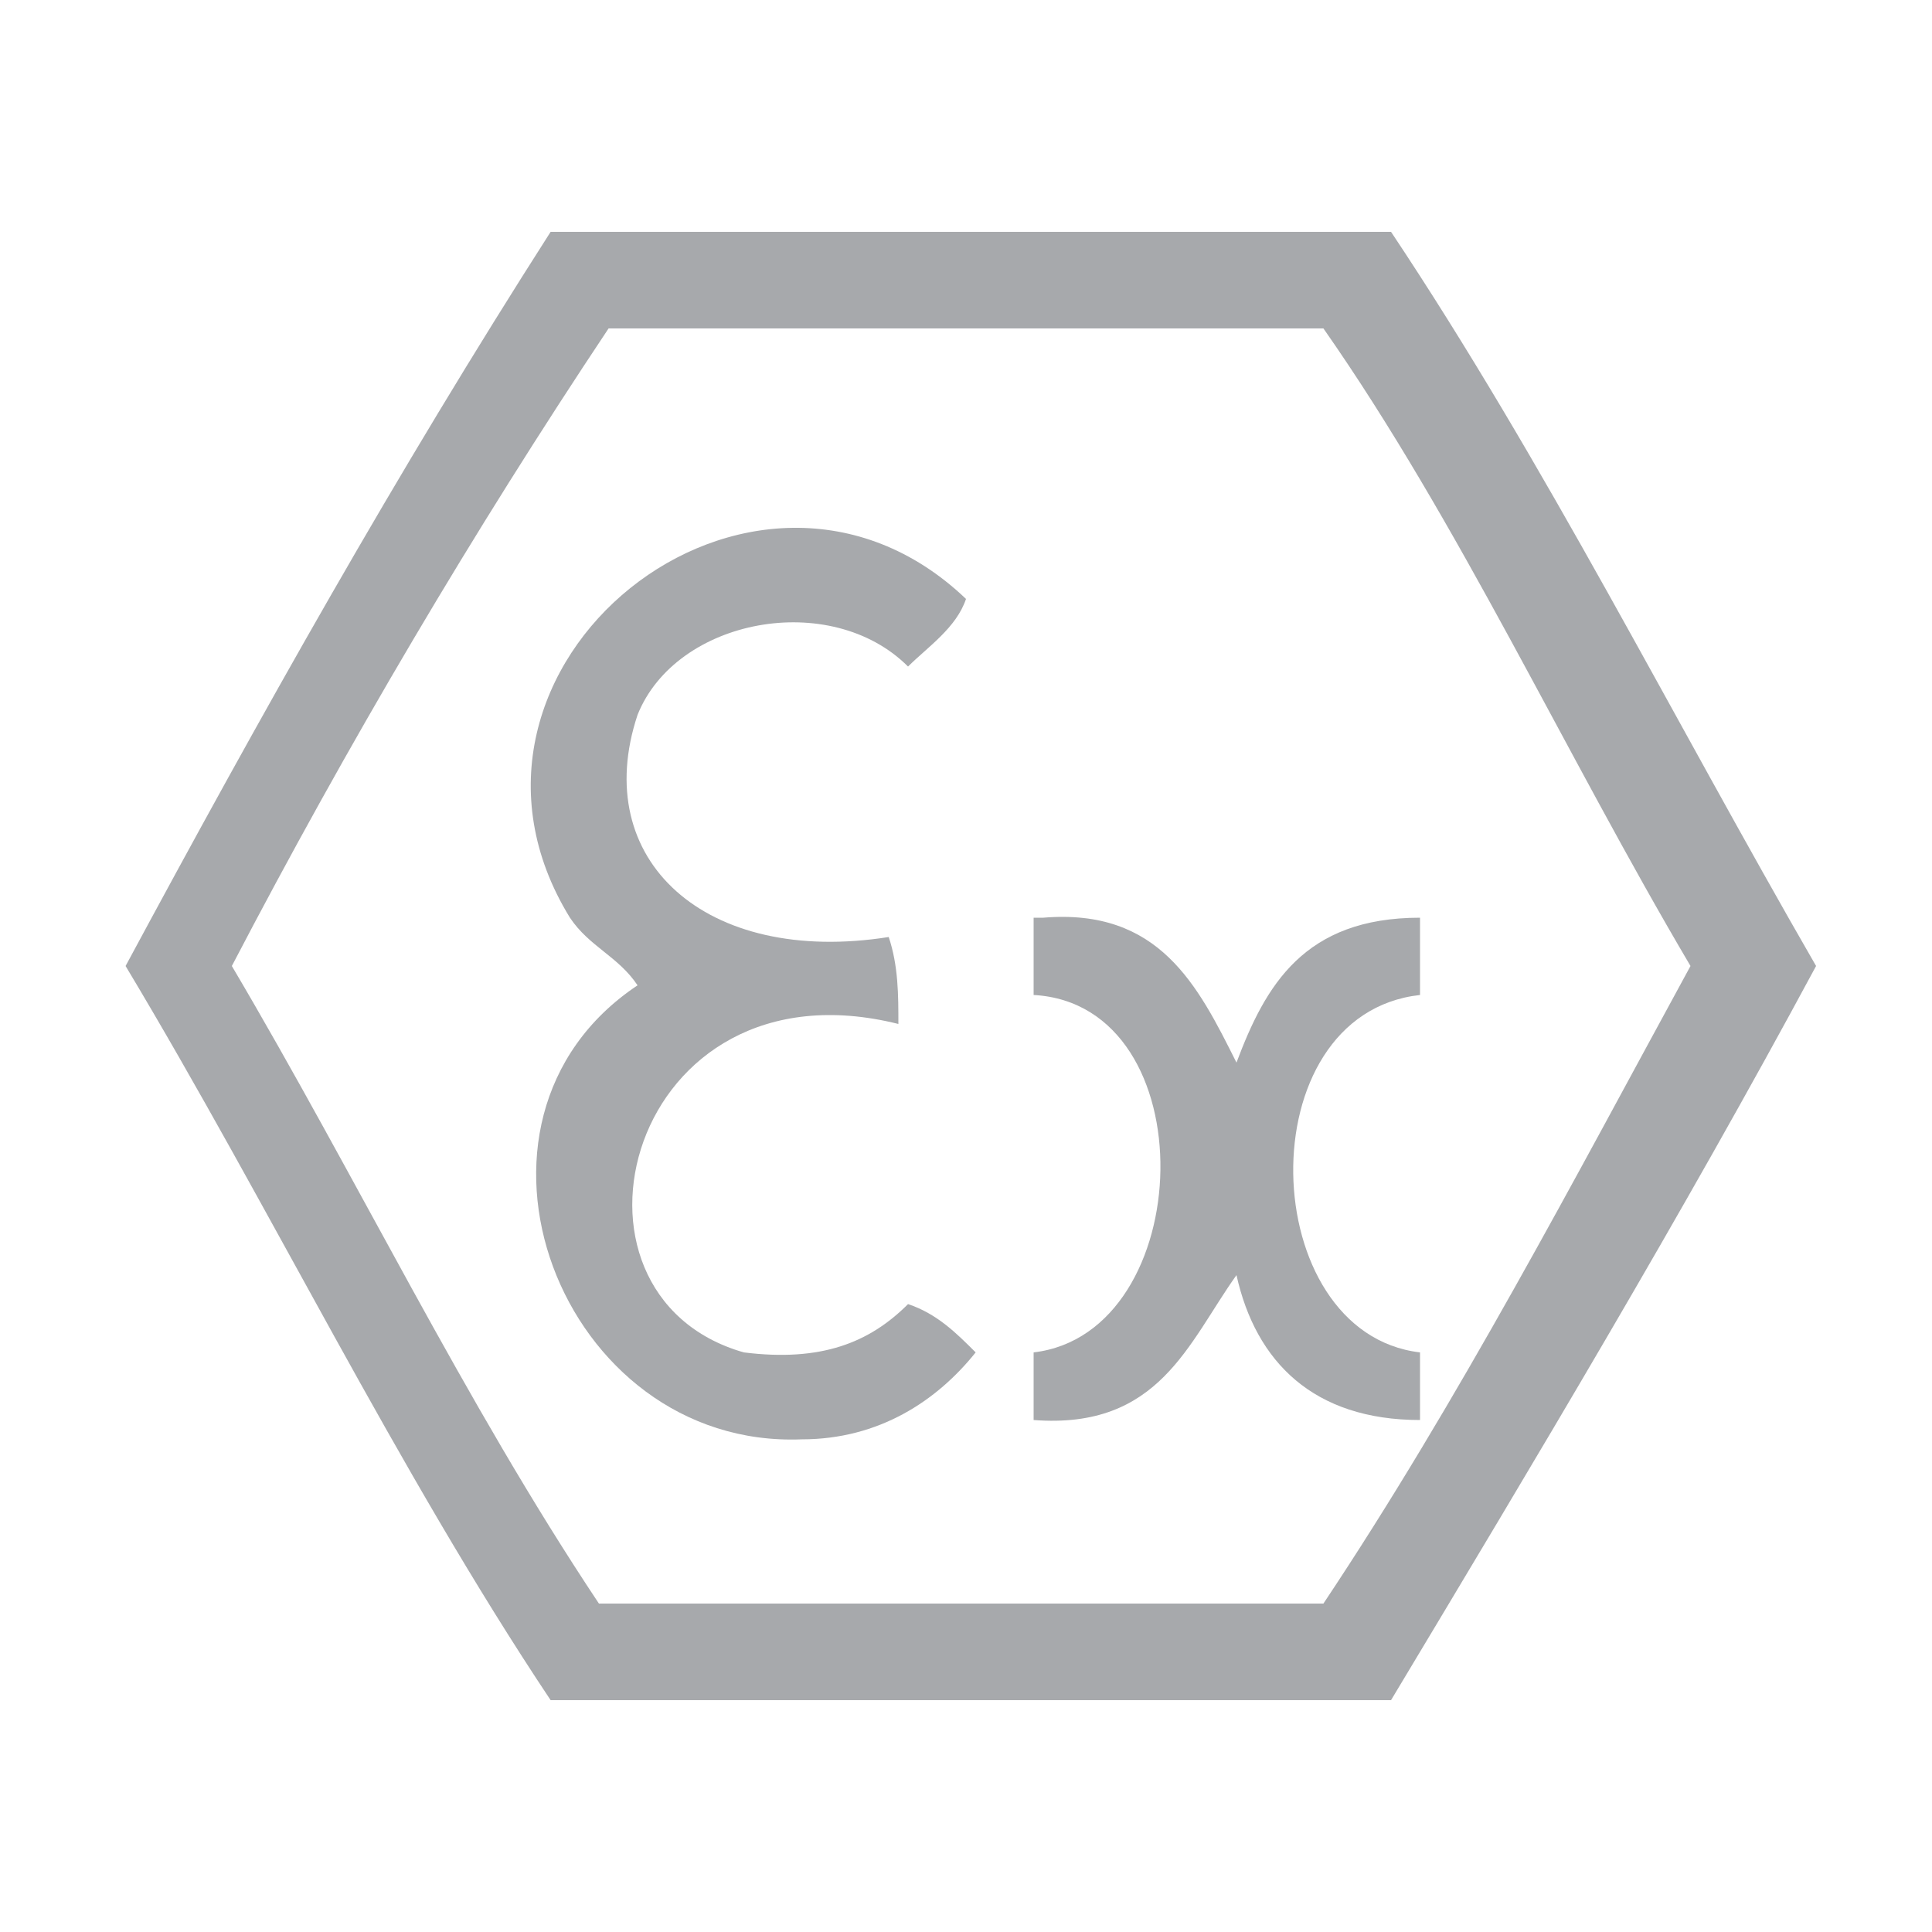
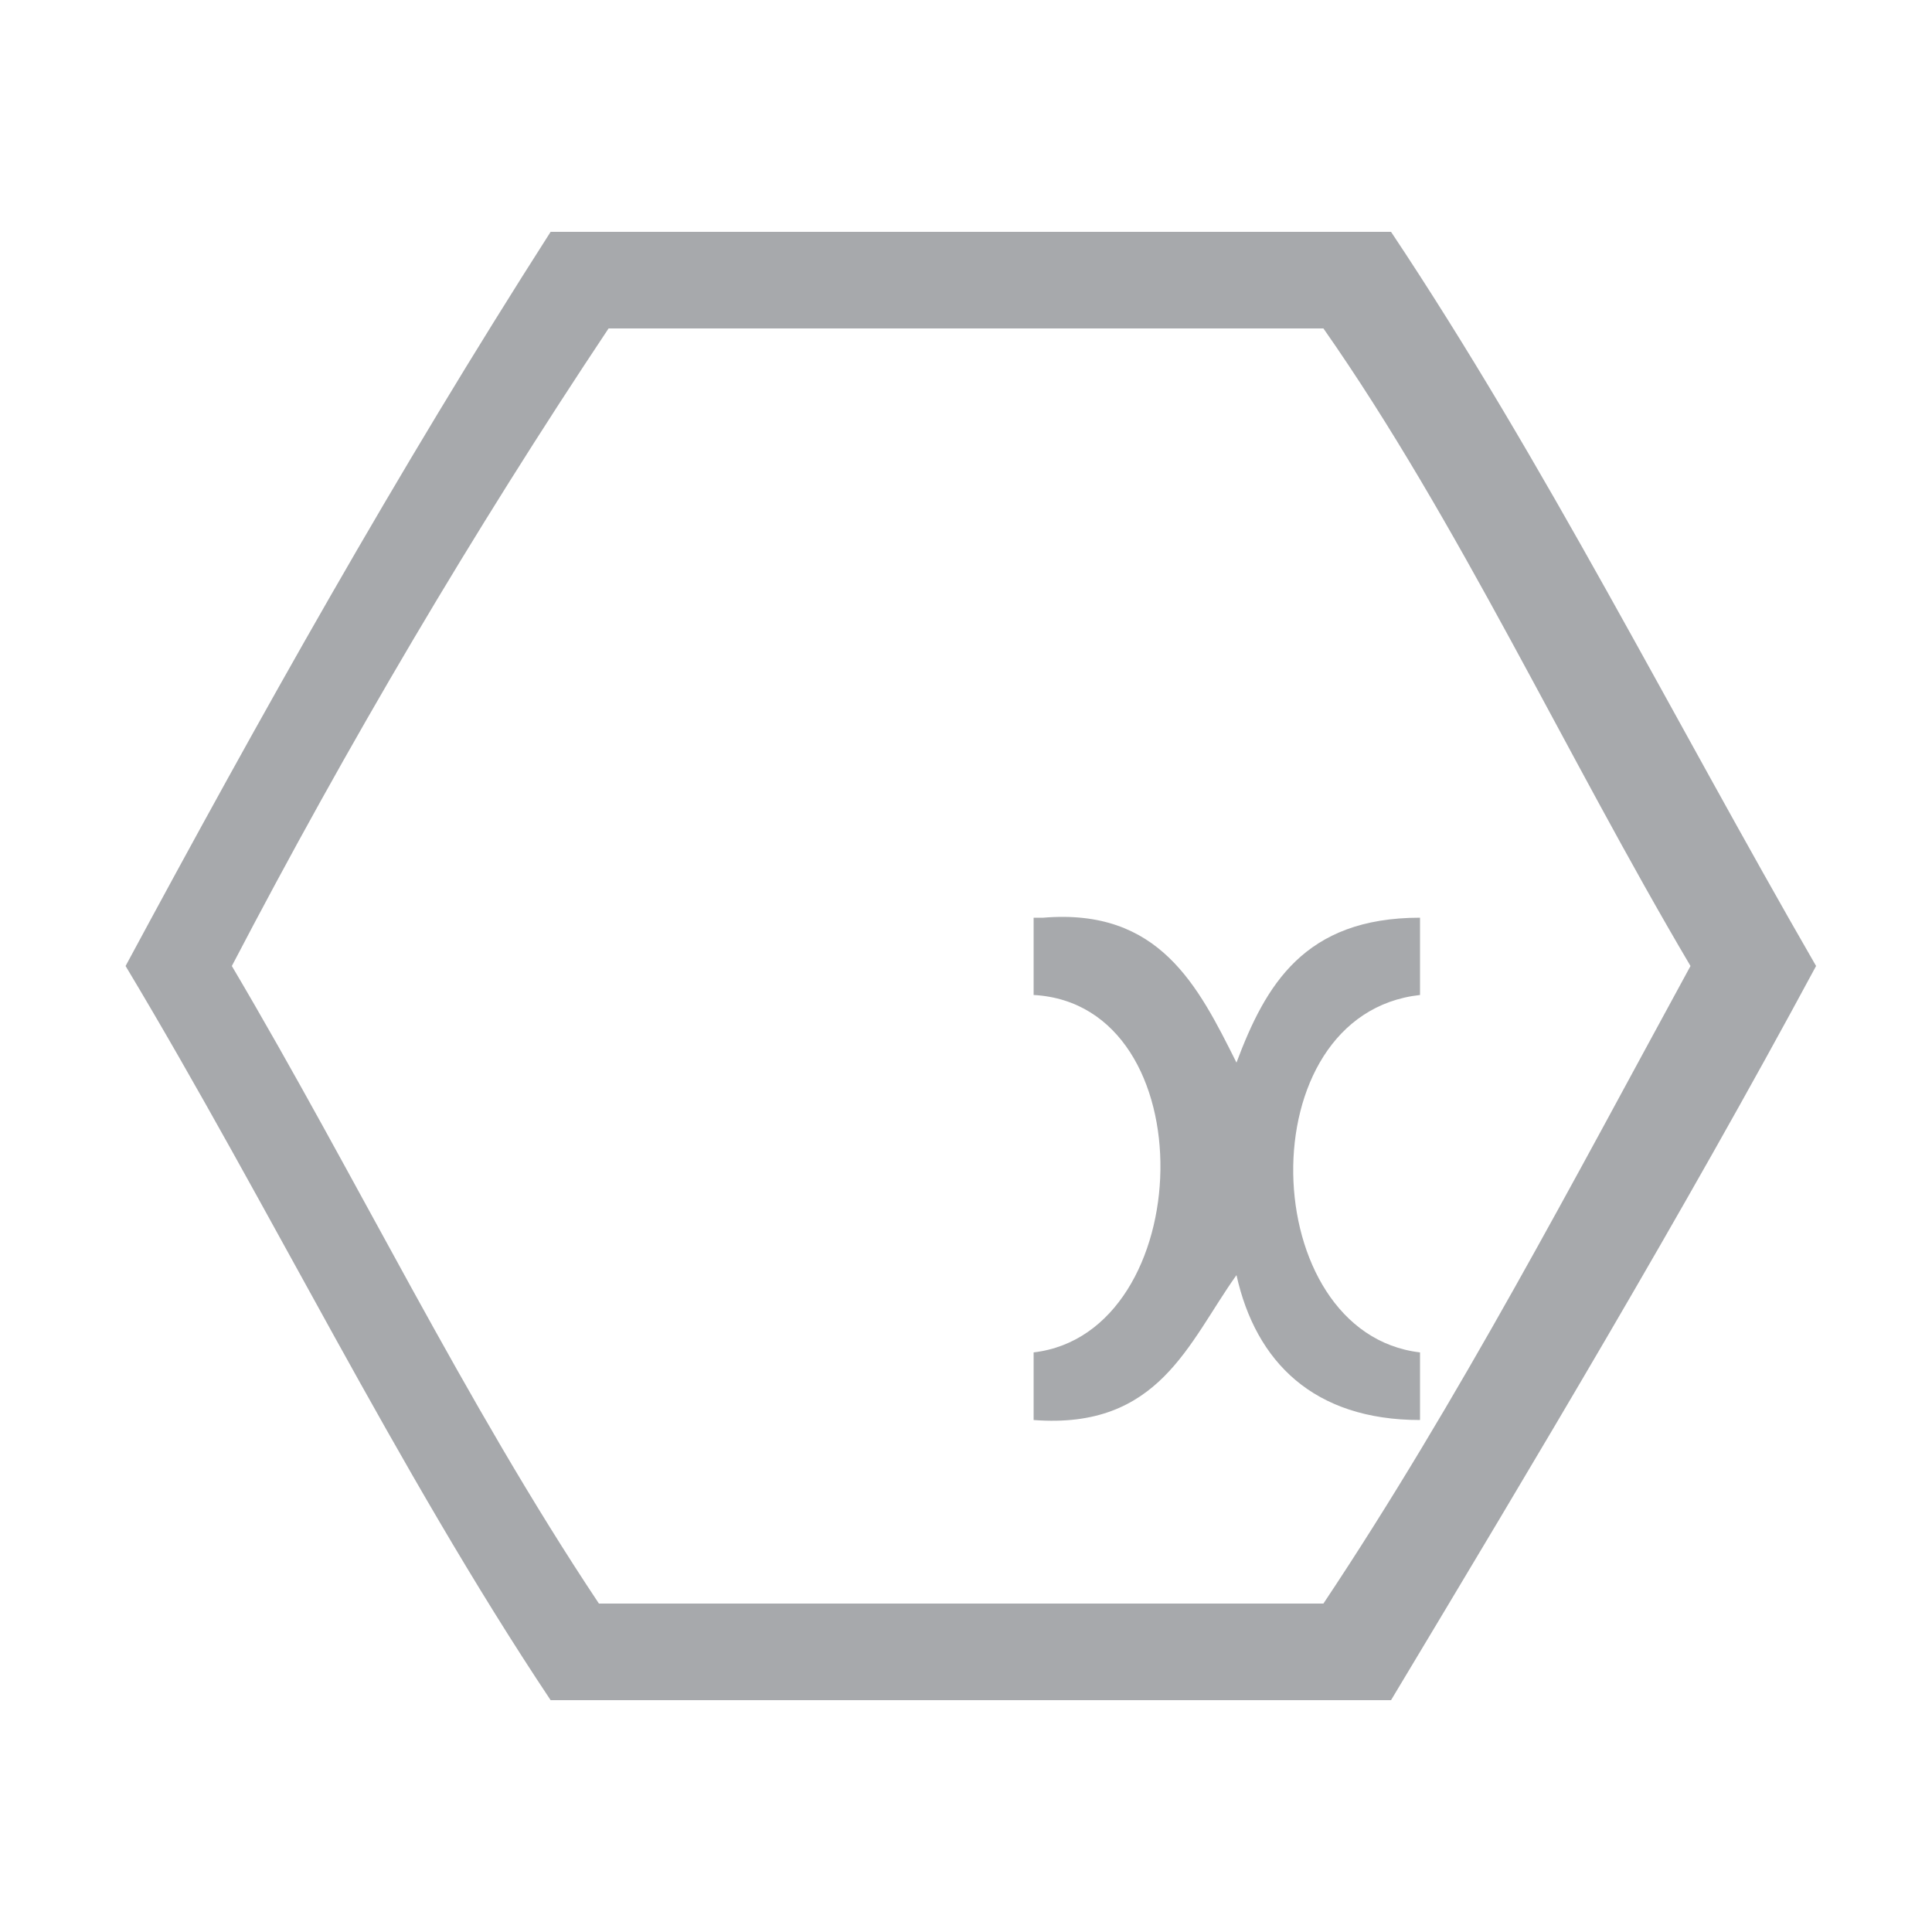
<svg xmlns="http://www.w3.org/2000/svg" version="1.1" id="Layer_1" x="0px" y="0px" viewBox="0 0 20 20" style="enable-background:new 0 0 20 20;" xml:space="preserve">
  <style type="text/css">
	.st0{fill:#A7A9AC;}
</style>
  <g>
    <path class="st0" d="M2.4,10c1.3,2.2,2.4,4.5,3.8,6.6h7.5c1.4-2.1,2.6-4.4,3.8-6.6c-1.3-2.2-2.4-4.6-3.8-6.6H6.3   C4.9,5.5,3.6,7.7,2.4,10 M5.7,2.4h8.7c1.6,2.4,2.9,5,4.4,7.6c-1.4,2.6-2.9,5.1-4.4,7.6H5.7c-1.6-2.4-2.9-5.1-4.4-7.6   C2.7,7.4,4.1,4.9,5.7,2.4" />
-     <path class="st0" d="M10,6.2C9.9,6.5,9.6,6.7,9.4,6.9C8.6,6.1,7,6.4,6.6,7.4c-0.5,1.5,0.7,2.6,2.6,2.3c0.1,0.3,0.1,0.6,0.1,0.9   C6.5,9.9,5.6,13.4,7.7,14c0.8,0.1,1.3-0.1,1.7-0.5c0.3,0.1,0.5,0.3,0.7,0.5c-0.4,0.5-1,0.9-1.8,0.9c-2.5,0.1-3.8-3.3-1.7-4.7   C6.4,9.9,6.1,9.8,5.9,9.5C4.3,6.9,7.8,4.1,10,6.2" />
    <path class="st0" d="M10.8,9.5c1.2-0.1,1.6,0.7,2,1.5c0.3-0.8,0.7-1.5,1.9-1.5v0.8c-1.8,0.2-1.7,3.5,0,3.7v0.7   c-1.1,0-1.7-0.6-1.9-1.5c-0.5,0.7-0.8,1.6-2.1,1.5V14c1.7-0.2,1.8-3.6,0-3.7V9.5z" />
  </g>
</svg>